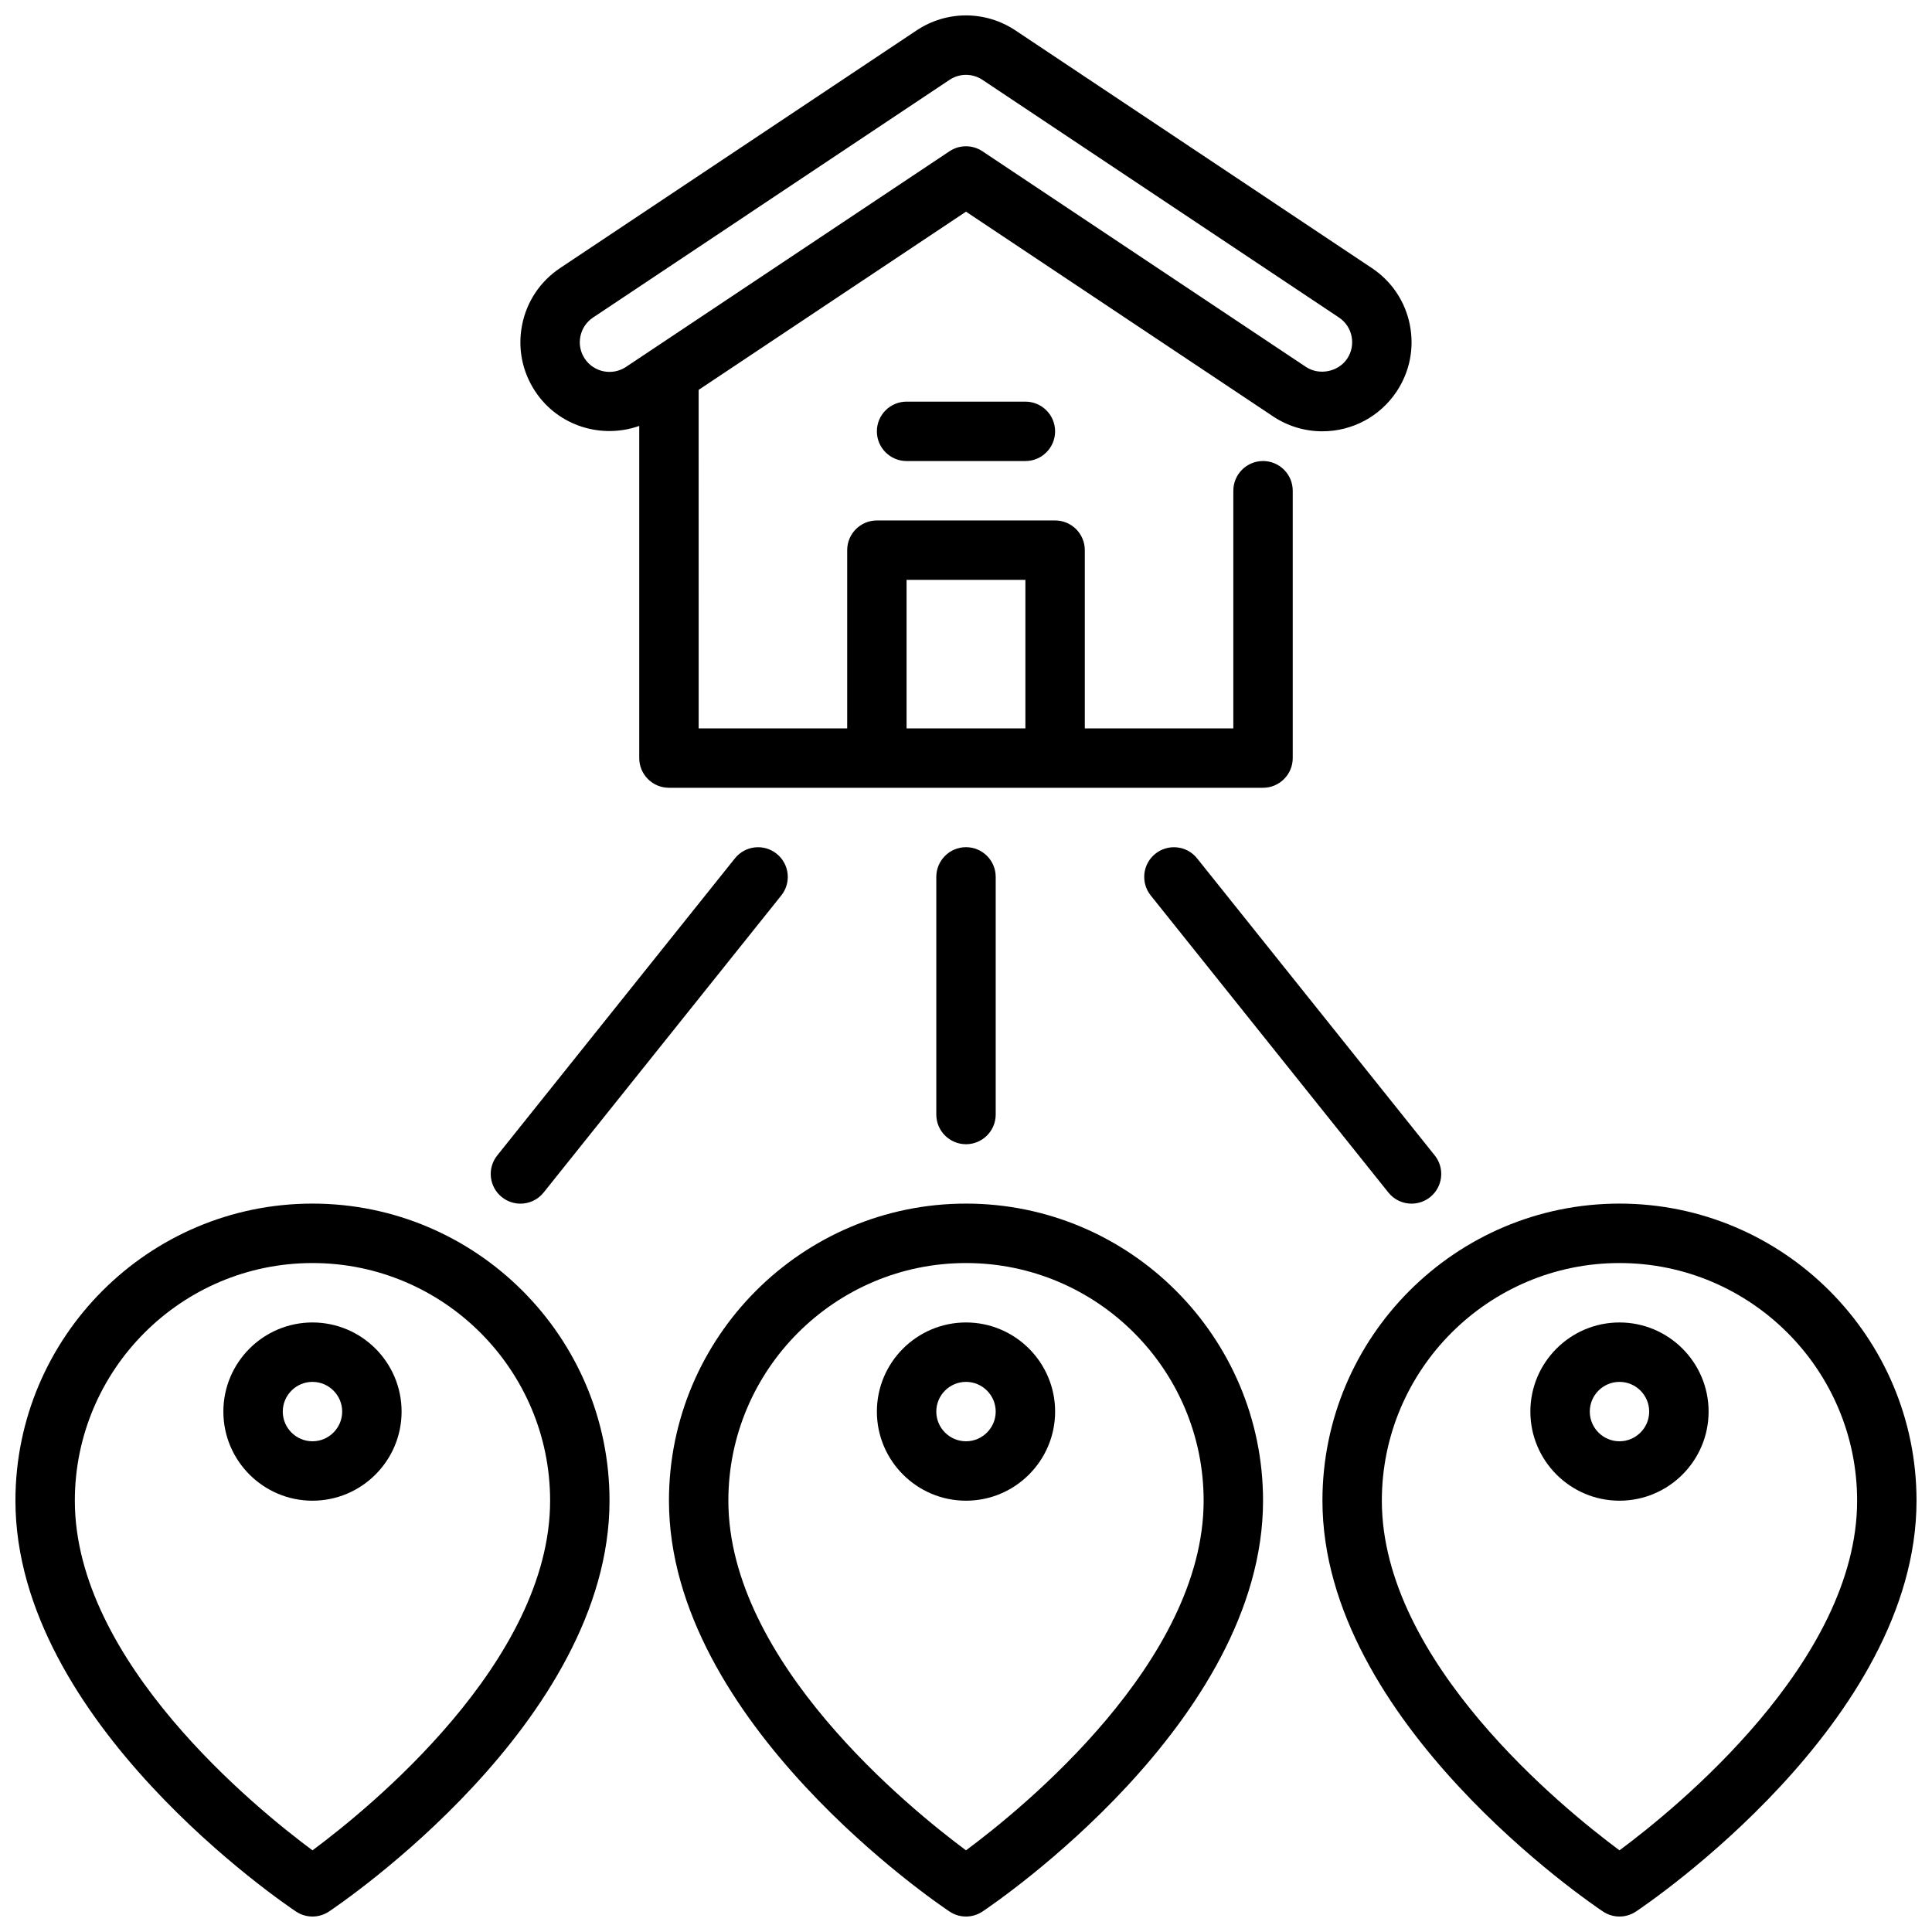
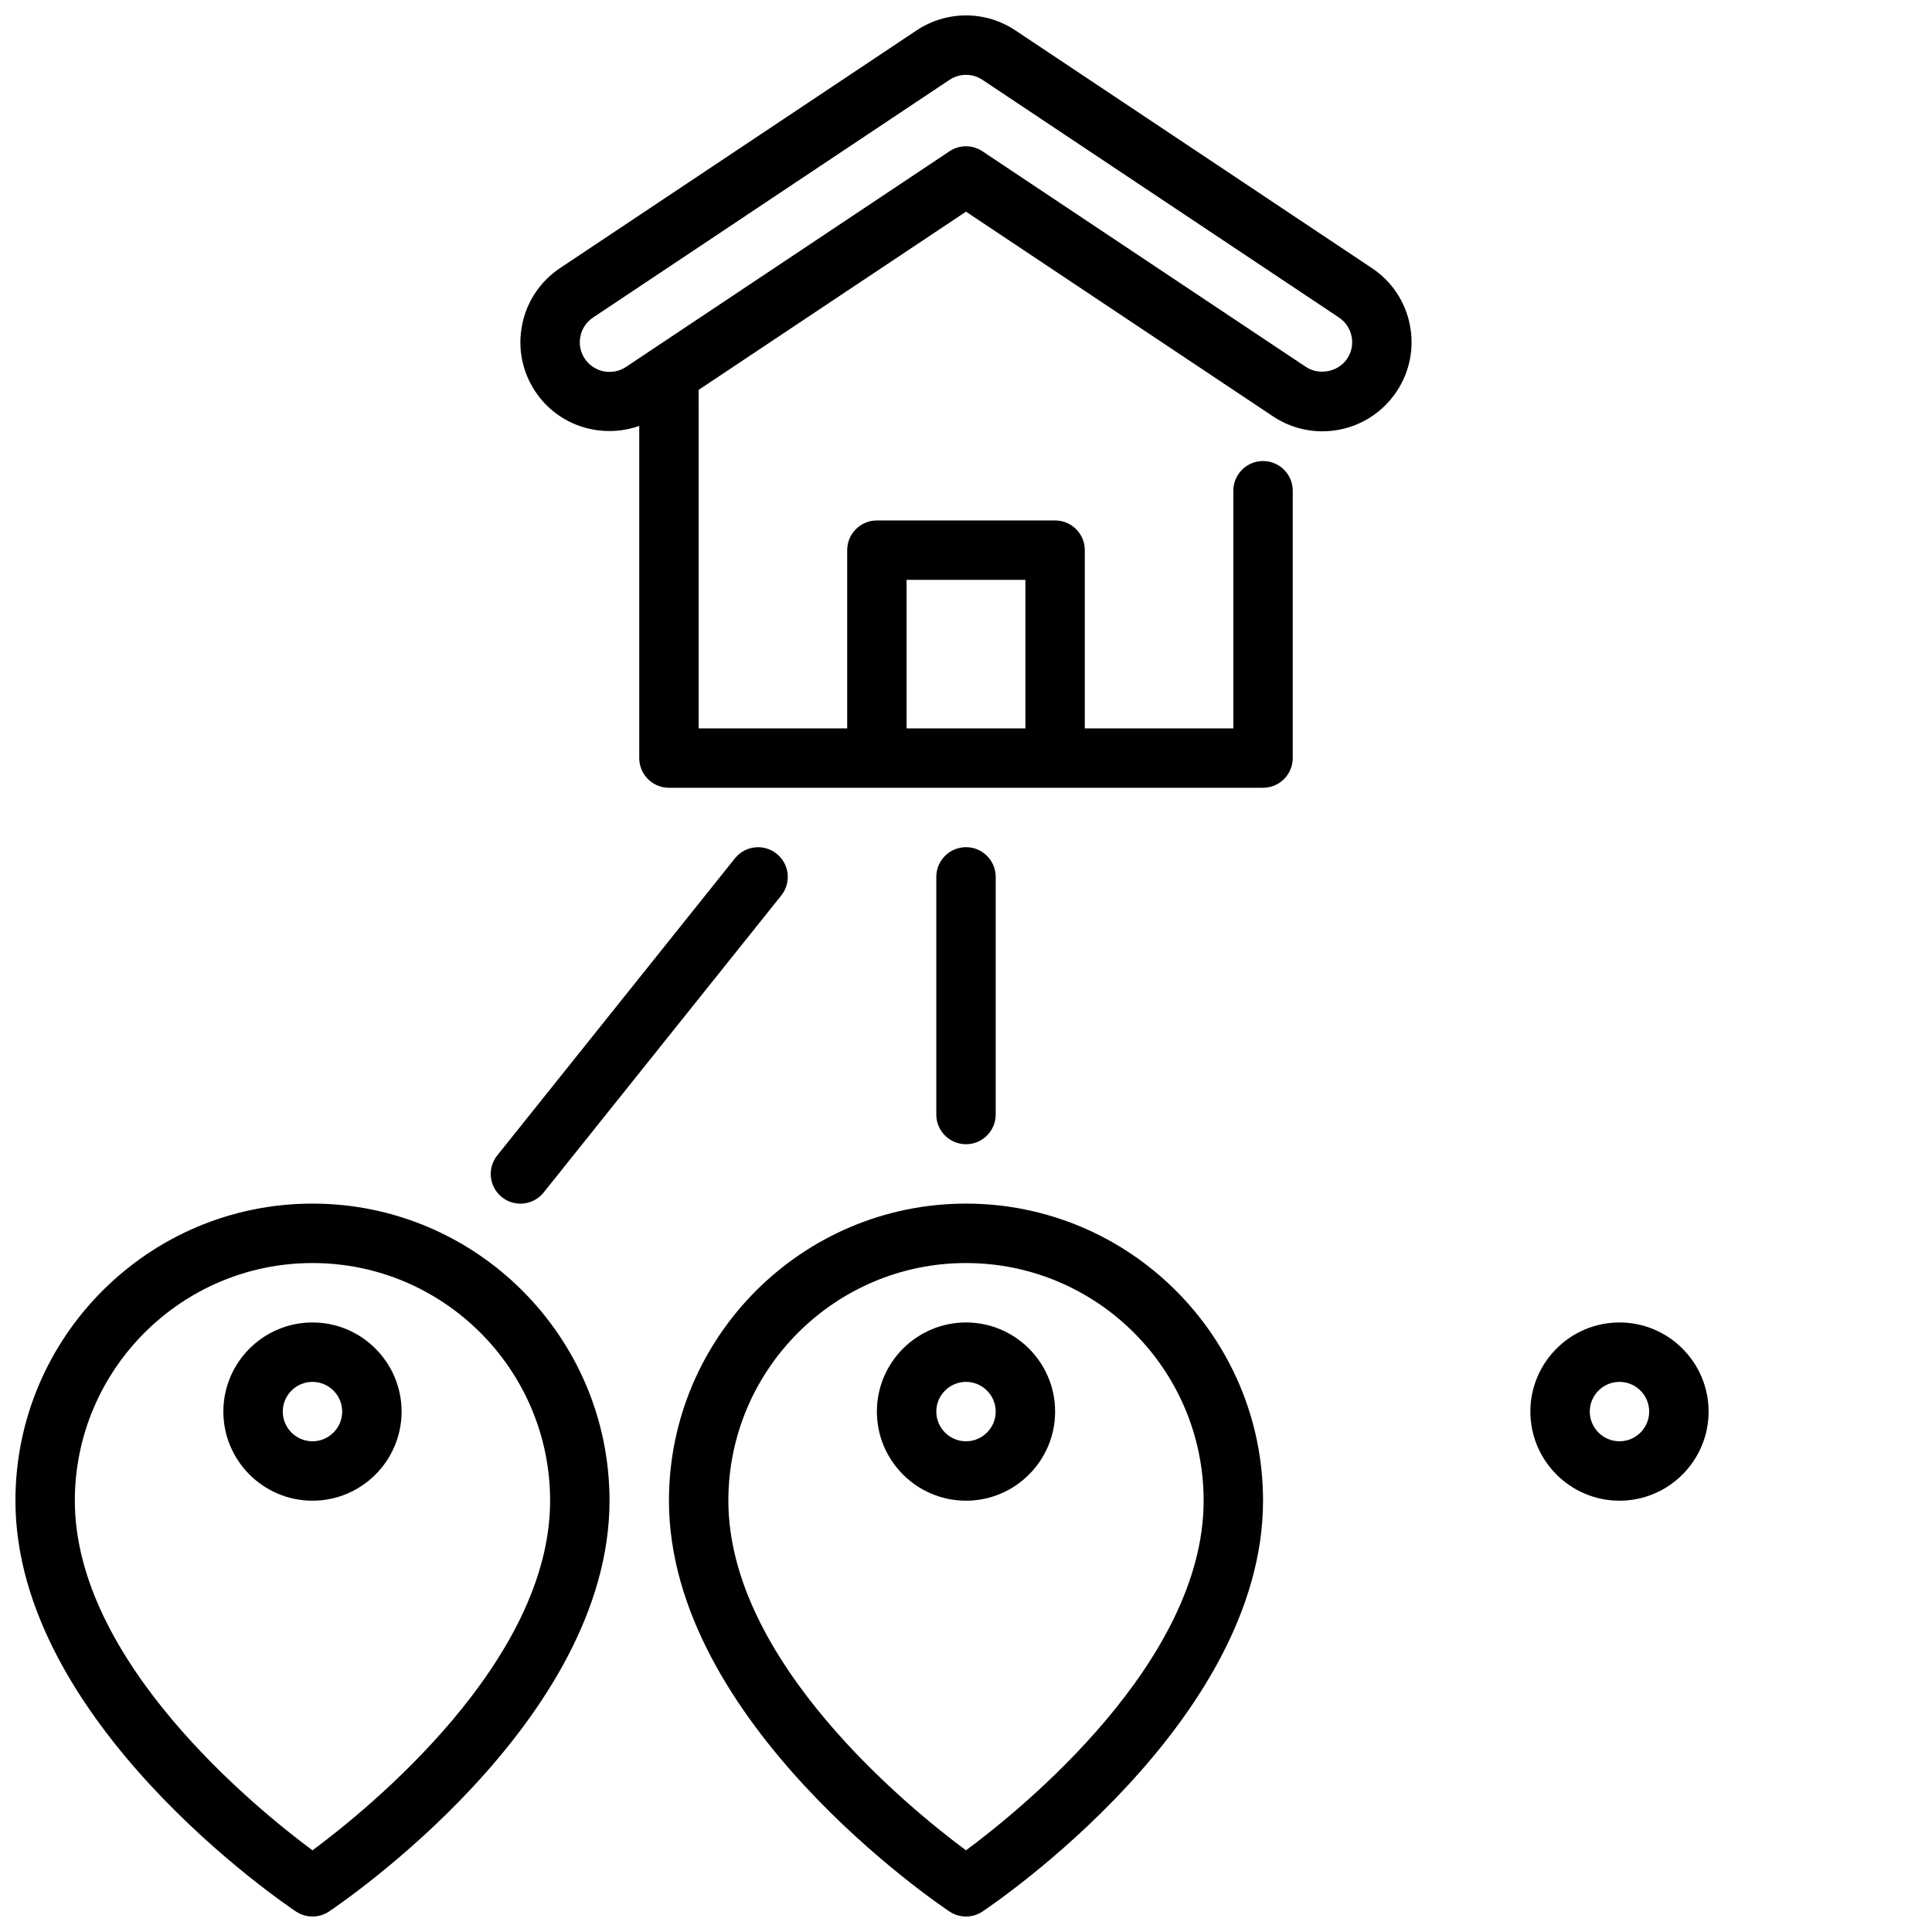
<svg xmlns="http://www.w3.org/2000/svg" width="800px" height="800px" version="1.1" viewBox="144 144 512 512">
  <defs>
    <clipPath id="d">
      <path d="m281 148.09h238v204.91h-238z" />
    </clipPath>
    <clipPath id="c">
      <path d="m148.09 462h157.91v189.9h-157.91z" />
    </clipPath>
    <clipPath id="b">
      <path d="m321 462h158v189.9h-158z" />
    </clipPath>
    <clipPath id="a">
      <path d="m494 462h157.9v189.9h-157.9z" />
    </clipPath>
  </defs>
  <g clip-path="url(#d)">
    <path d="m517.62 230.06c-1.234-6.188-4.809-11.516-10.059-15.02l-94.457-62.977c-7.965-5.305-18.246-5.305-26.207 0l-94.465 62.977c-5.25 3.504-8.824 8.832-10.059 15.02s0.008 12.484 3.512 17.727c6.117 9.18 17.57 12.602 27.52 9.086v88.023c0 4.344 3.527 7.871 7.871 7.871h157.44c4.344 0 7.871-3.527 7.871-7.871v-70.848c0-4.344-3.527-7.871-7.871-7.871s-7.871 3.527-7.871 7.871v62.977h-39.359v-47.23c0-4.344-3.527-7.871-7.871-7.871h-47.23c-4.344 0-7.871 3.527-7.871 7.871v47.23h-39.359l-0.008-89.703 70.848-47.23 81.355 54.238c3.891 2.598 8.414 3.969 13.09 3.969 7.926 0 15.273-3.938 19.664-10.516 3.496-5.25 4.746-11.539 3.512-17.727zm-133.37 67.605h31.488v39.359h-31.488zm116.76-58.605c-2.32 3.473-7.391 4.527-10.918 2.18l-85.734-57.152c-1.324-0.883-2.844-1.324-4.367-1.324-1.527 0-3.047 0.441-4.367 1.324l-85.734 57.152c-3.613 2.402-8.516 1.426-10.918-2.18-1.164-1.746-1.582-3.848-1.164-5.902 0.41-2.062 1.605-3.84 3.352-5.008l94.477-62.988c2.644-1.77 6.078-1.77 8.73 0l94.465 62.977c1.746 1.164 2.945 2.945 3.352 5.008 0.41 2.062 0 4.156-1.164 5.902z" />
  </g>
-   <path d="m415.74 266.18h-31.488c-4.344 0-7.871-3.527-7.871-7.871s3.527-7.871 7.871-7.871h31.488c4.344 0 7.871 3.527 7.871 7.871s-3.527 7.871-7.871 7.871z" />
  <g clip-path="url(#c)">
    <path d="m226.81 651.9c-1.52 0-3.047-0.441-4.367-1.324-3.039-2.023-74.352-50.238-74.352-108.89 0-43.406 35.312-78.719 78.719-78.719s78.719 35.312 78.719 78.719c0 58.648-71.32 106.86-74.352 108.89-1.324 0.883-2.844 1.324-4.367 1.324zm0-173.18c-34.723 0-62.977 28.254-62.977 62.977 0 42.617 48.043 81.578 62.977 92.66 14.934-11.074 62.977-50.043 62.977-92.66 0-34.723-28.254-62.977-62.977-62.977z" />
  </g>
  <g clip-path="url(#b)">
    <path d="m400 651.9c-1.52 0-3.047-0.441-4.367-1.324-3.039-2.023-74.352-50.238-74.352-108.89 0-43.406 35.312-78.719 78.719-78.719s78.719 35.312 78.719 78.719c0 58.648-71.32 106.86-74.352 108.89-1.324 0.883-2.844 1.324-4.367 1.324zm0-173.18c-34.723 0-62.977 28.254-62.977 62.977 0 42.617 48.043 81.578 62.977 92.66 14.934-11.074 62.977-50.043 62.977-92.66 0-34.723-28.254-62.977-62.977-62.977z" />
  </g>
  <g clip-path="url(#a)">
-     <path d="m573.18 651.9c-1.52 0-3.047-0.441-4.367-1.324-3.039-2.023-74.352-50.238-74.352-108.89 0-43.406 35.312-78.719 78.719-78.719s78.719 35.312 78.719 78.719c0 58.648-71.32 106.86-74.352 108.89-1.324 0.883-2.844 1.324-4.367 1.324zm0-173.18c-34.723 0-62.977 28.254-62.977 62.977 0 42.617 48.043 81.578 62.977 92.66 14.934-11.074 62.977-50.043 62.977-92.66 0-34.723-28.254-62.977-62.977-62.977z" />
-   </g>
+     </g>
  <path d="m226.81 541.7c-13.02 0-23.617-10.598-23.617-23.617s10.598-23.617 23.617-23.617 23.617 10.598 23.617 23.617-10.598 23.617-23.617 23.617zm0-31.488c-4.336 0-7.871 3.535-7.871 7.871s3.535 7.871 7.871 7.871 7.871-3.535 7.871-7.871-3.535-7.871-7.871-7.871z" />
  <path d="m400 541.7c-13.02 0-23.617-10.598-23.617-23.617s10.598-23.617 23.617-23.617 23.617 10.598 23.617 23.617-10.598 23.617-23.617 23.617zm0-31.488c-4.336 0-7.871 3.535-7.871 7.871s3.535 7.871 7.871 7.871 7.871-3.535 7.871-7.871-3.535-7.871-7.871-7.871z" />
  <path d="m573.18 541.7c-13.02 0-23.617-10.598-23.617-23.617s10.598-23.617 23.617-23.617c13.02 0 23.617 10.598 23.617 23.617s-10.598 23.617-23.617 23.617zm0-31.488c-4.336 0-7.871 3.535-7.871 7.871s3.535 7.871 7.871 7.871c4.336 0 7.871-3.535 7.871-7.871s-3.535-7.871-7.871-7.871z" />
  <path d="m400 447.23c-4.344 0-7.871-3.527-7.871-7.871v-62.977c0-4.344 3.527-7.871 7.871-7.871s7.871 3.527 7.871 7.871v62.977c0 4.344-3.527 7.871-7.871 7.871z" />
  <path d="m281.92 462.98c-1.723 0-3.465-0.566-4.914-1.723-3.402-2.715-3.945-7.668-1.227-11.059l62.977-78.719c2.715-3.402 7.676-3.945 11.059-1.227 3.402 2.715 3.945 7.668 1.227 11.059l-62.977 78.719c-1.551 1.945-3.84 2.953-6.148 2.953z" />
-   <path d="m518.08 462.98c-2.305 0-4.598-1.008-6.148-2.953l-62.977-78.719c-2.715-3.394-2.164-8.352 1.227-11.059 3.387-2.707 8.352-2.172 11.059 1.227l62.977 78.719c2.715 3.394 2.164 8.352-1.227 11.059-1.449 1.156-3.188 1.723-4.914 1.723z" />
</svg>